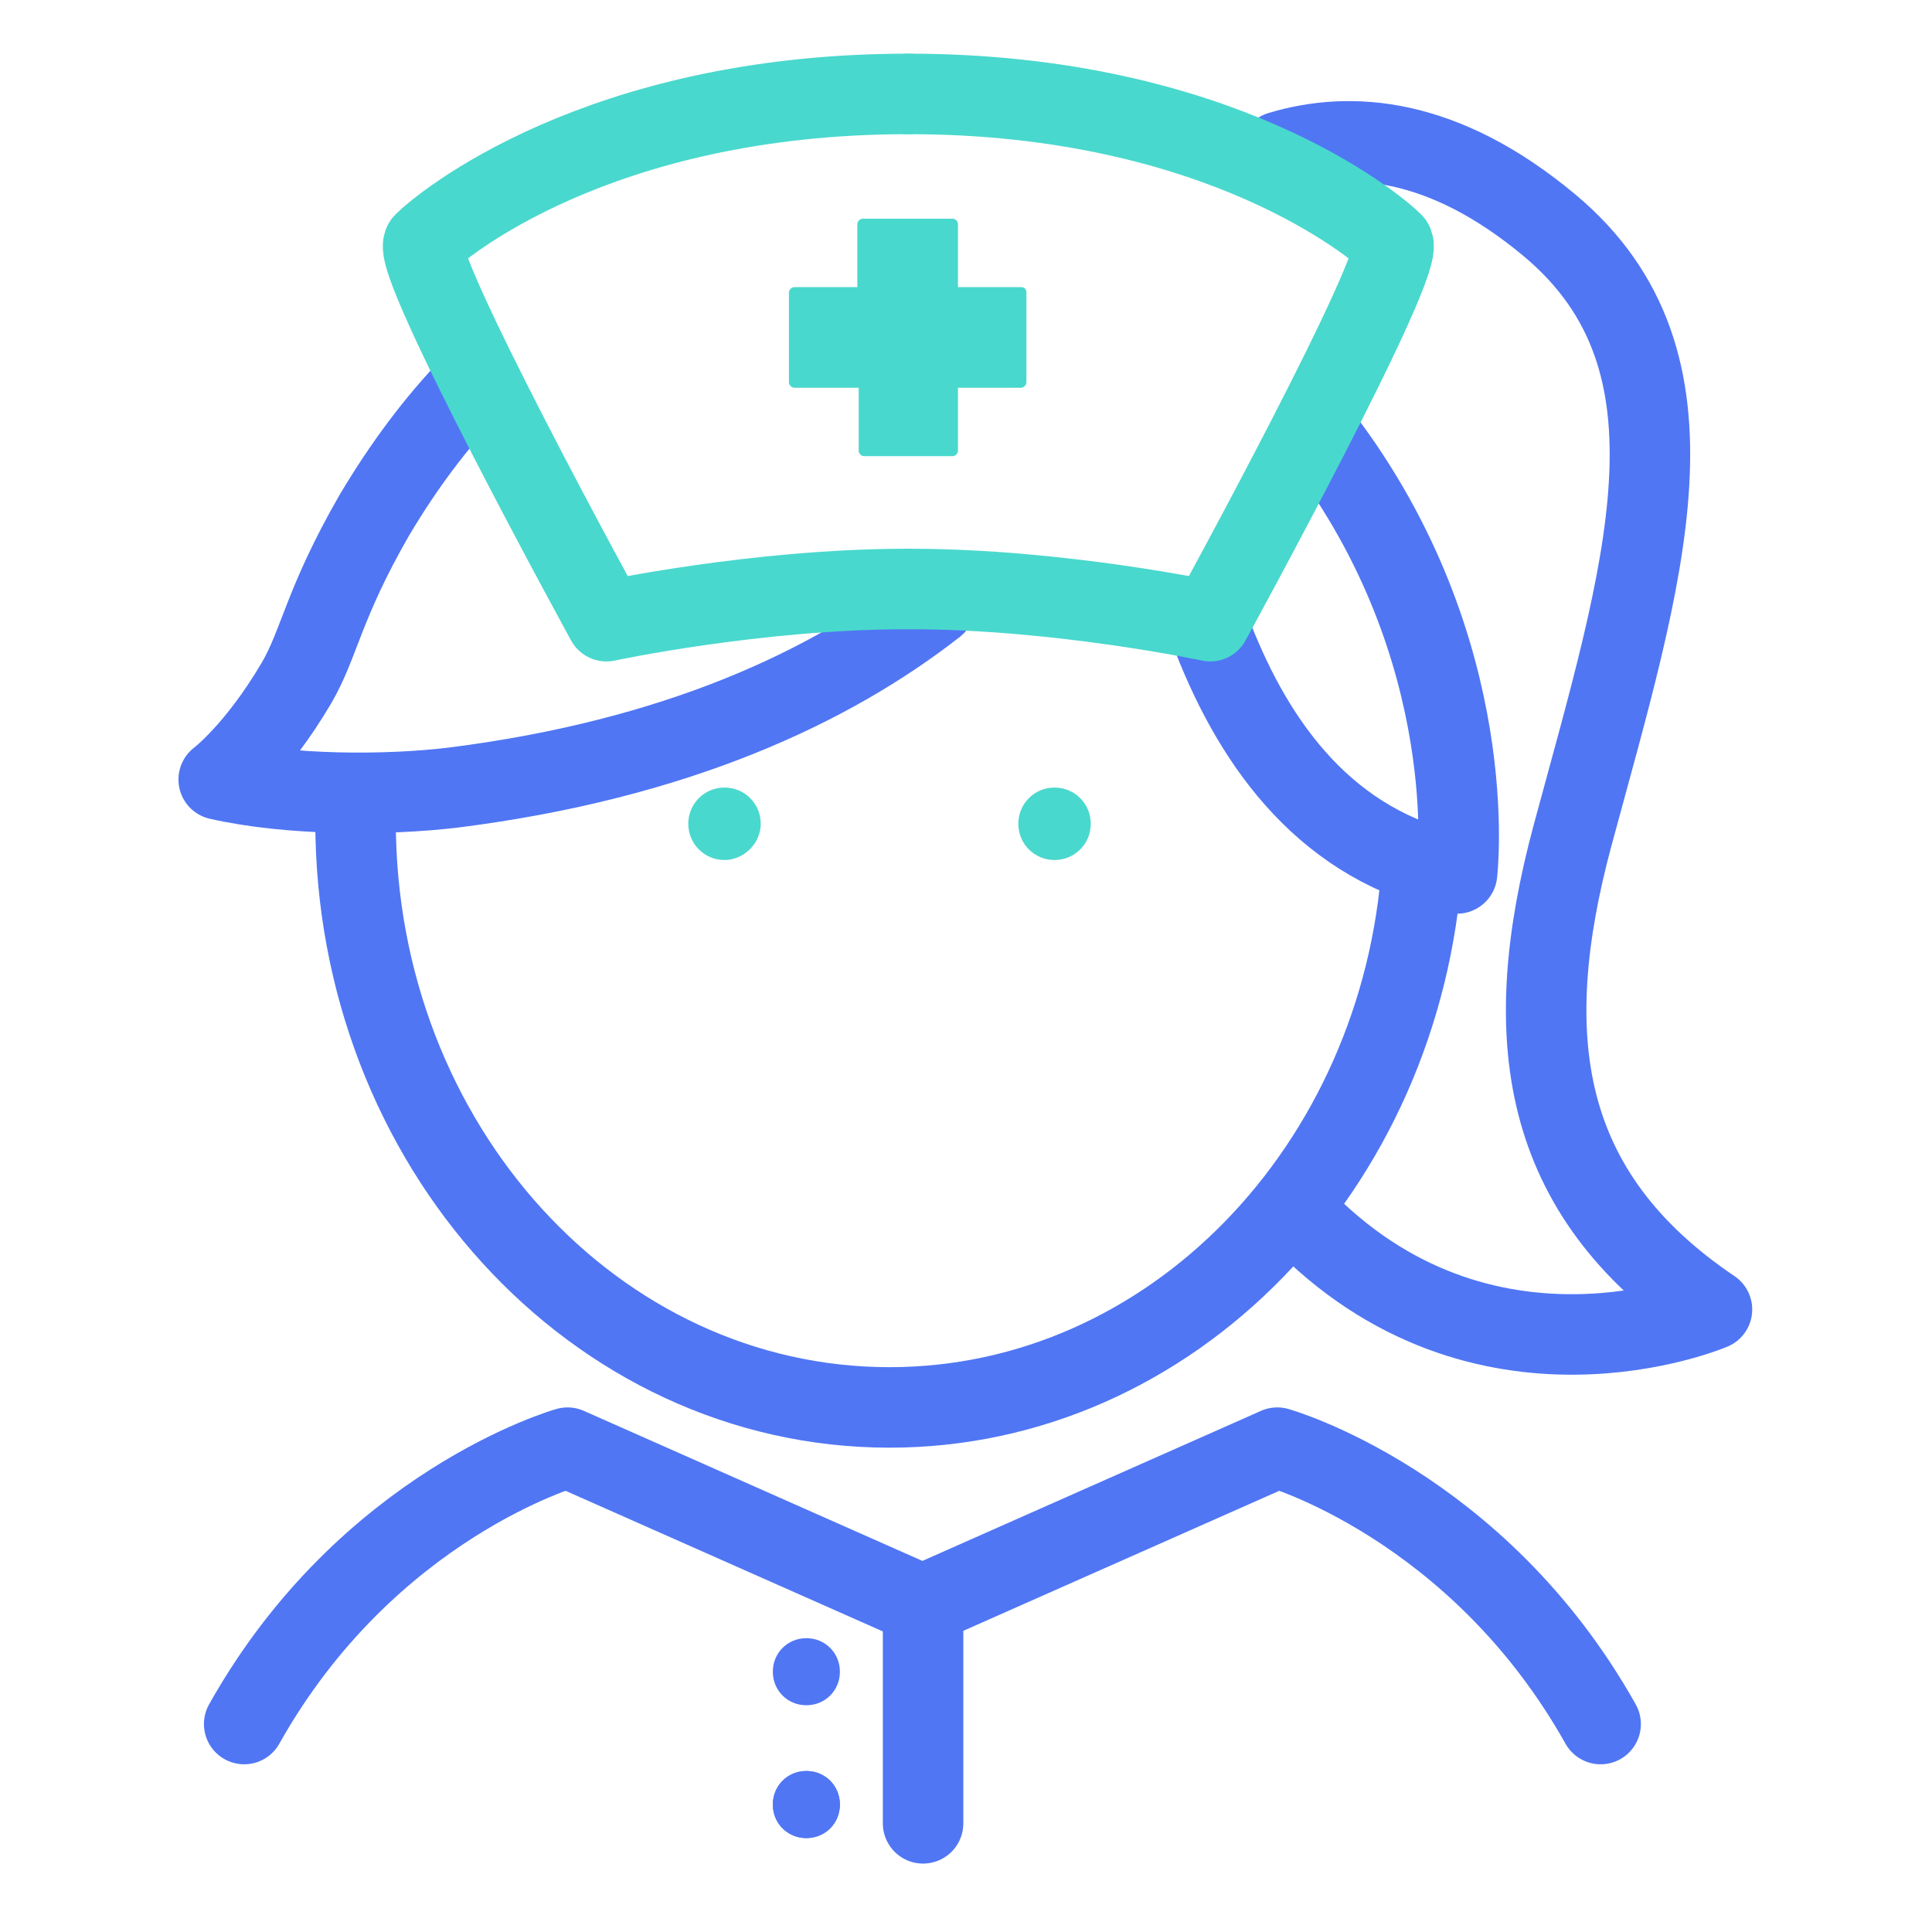
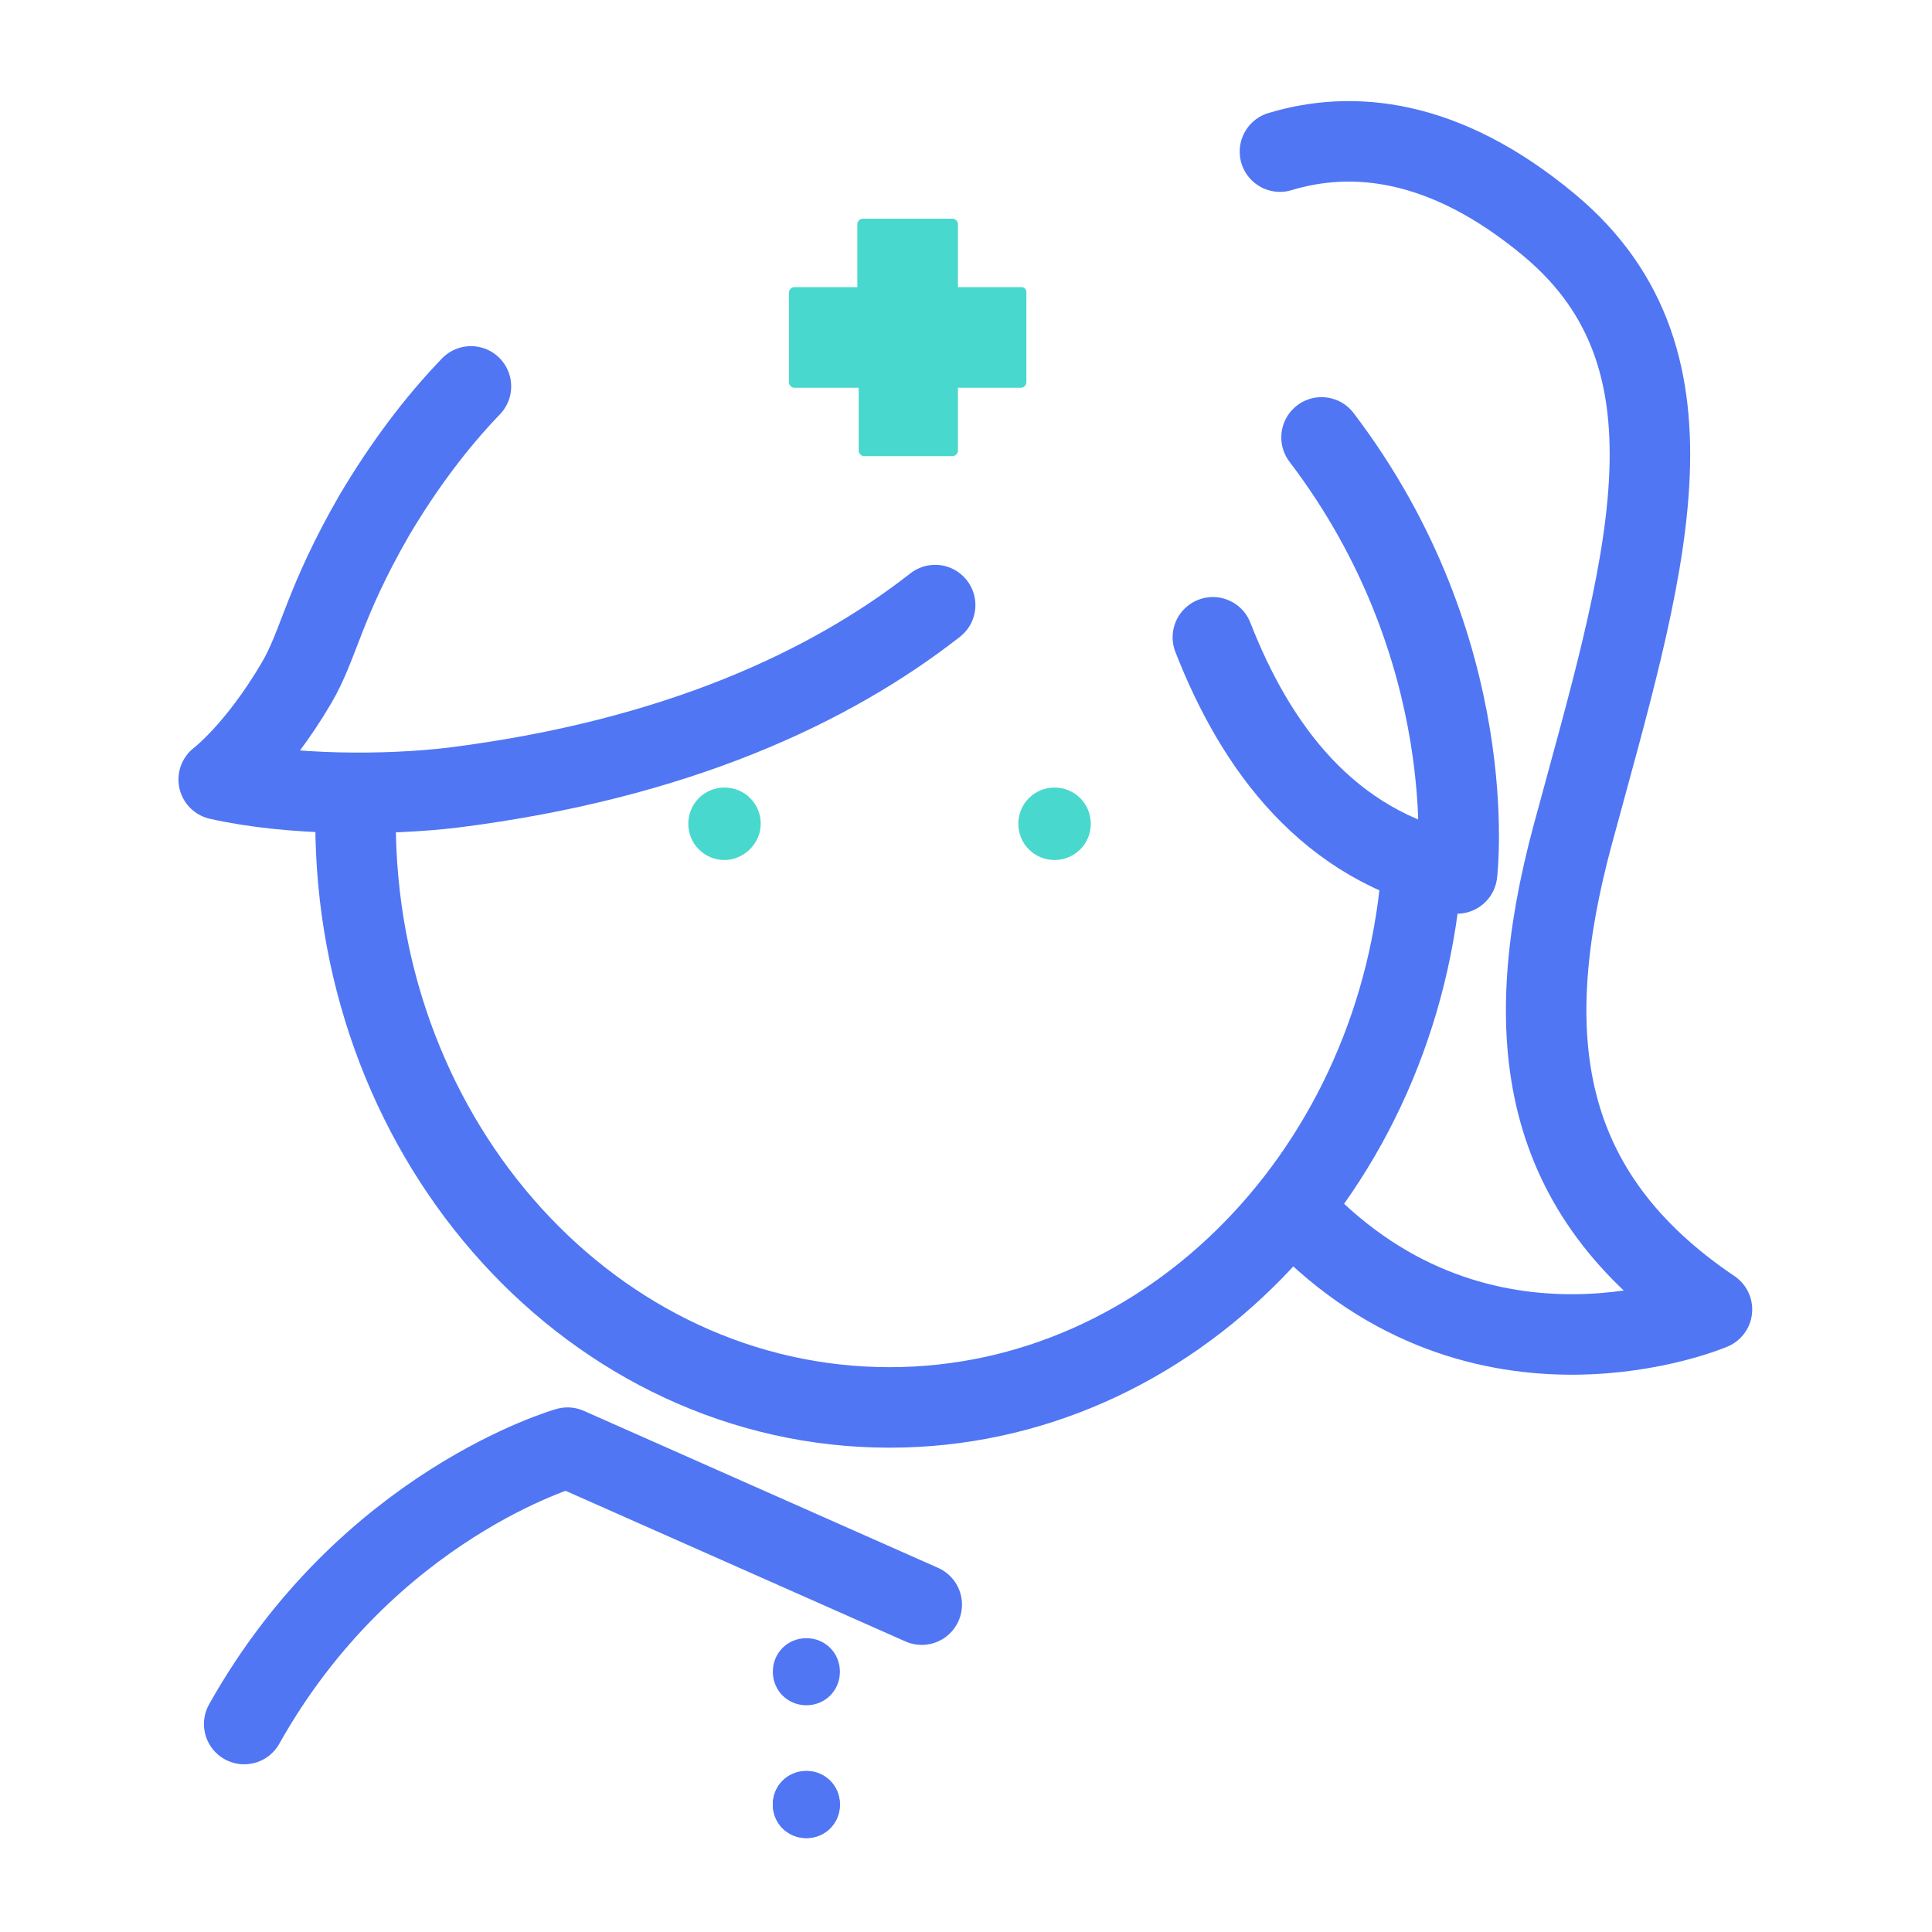
<svg xmlns="http://www.w3.org/2000/svg" width="144" height="144" viewBox="0 0 144 144" fill="none">
  <path d="M106 64.401C104.5 87.001 87.3 104.901 66.3 104.901C44.3 104.901 26.5 85.301 26.5 61.201C26.5 60.501 26.5 59.801 26.5 59.101" stroke="#5076F4" stroke-width="6" stroke-miterlimit="10" stroke-linecap="round" stroke-linejoin="round" />
  <path d="M69.701 45.1C61.901 51.2 50.401 56.6 33.801 58.7C28.801 59.3 21.601 59.3 16.301 58.1C16.301 58.1 19.101 56 22.101 50.9C23.801 48 24.101 45 27.901 38.4C30.101 34.7 32.501 31.5 35.101 28.8" stroke="#5076F4" stroke-width="6" stroke-miterlimit="10" stroke-linecap="round" stroke-linejoin="round" />
  <path d="M90.4 47.501C93.6 55.701 99 63.101 108.6 65.101C108.6 65.101 110.6 48.501 98.5 32.601" stroke="#5076F4" stroke-width="6" stroke-miterlimit="10" stroke-linecap="round" stroke-linejoin="round" />
  <path d="M95.4 11.3C100.7 9.7 107.6 10.2 115.5 16.8C127.7 27 122.5 42.7 117.2 62.3C113.2 77.2 114.7 88.9 127.6 97.6C127.6 97.6 110.5 104.9 96.8 90.6" stroke="#5076F4" stroke-width="6" stroke-miterlimit="10" stroke-linecap="round" stroke-linejoin="round" />
  <path fill-rule="evenodd" clip-rule="evenodd" d="M81.3 61.4C81.3 59.9 80.1 58.7 78.6 58.7C77.1 58.7 75.9 59.9 75.9 61.4C75.9 62.9 77.1 64.1 78.6 64.1C80.1 64.1 81.3 62.9 81.3 61.4Z" fill="#49D8CD" />
  <path fill-rule="evenodd" clip-rule="evenodd" d="M56.701 61.4C56.701 59.9 55.501 58.7 54.001 58.7C52.501 58.7 51.301 59.9 51.301 61.4C51.301 62.9 52.501 64.1 54.001 64.1C55.401 64.1 56.701 62.9 56.701 61.4Z" fill="#49D8CD" />
  <path d="M62.602 124.6C62.602 123.2 61.502 122.1 60.102 122.1C58.702 122.1 57.602 123.2 57.602 124.6C57.602 126 58.702 127.1 60.102 127.1C61.502 127.1 62.602 126 62.602 124.6Z" fill="#5076F4" />
  <path d="M62.602 134.5C62.602 133.1 61.502 132 60.102 132C58.702 132 57.602 133.1 57.602 134.5C57.602 135.9 58.702 137 60.102 137C61.502 137 62.602 135.9 62.602 134.5Z" fill="#5076F4" />
  <path d="M62.602 134.5C62.602 133.1 61.502 132 60.102 132C58.702 132 57.602 133.1 57.602 134.5C57.602 135.9 58.702 137 60.102 137C61.502 137 62.602 135.9 62.602 134.5Z" fill="#5076F4" />
  <path d="M68.701 119.6L42.301 107.9C42.301 107.9 27.401 112.1 18.201 128.5" stroke="#5076F4" stroke-width="6" stroke-miterlimit="10" stroke-linecap="round" stroke-linejoin="round" />
-   <path d="M119.301 128.5C110.101 112.1 95.201 107.9 95.201 107.9L68.801 119.6V135.9" stroke="#5076F4" stroke-width="6" stroke-miterlimit="10" stroke-linecap="round" stroke-linejoin="round" />
-   <path d="M67.801 43.9C79.001 43.9 90.201 46.3 90.201 46.3C90.201 46.3 105.001 19.3 103.801 18.1C102.601 16.9 90.901 7 67.701 7" stroke="#49D8CD" stroke-width="6" stroke-miterlimit="10" stroke-linecap="round" stroke-linejoin="round" />
-   <path d="M67.6 43.9C56.401 43.9 45.2 46.3 45.2 46.3C45.2 46.3 30.401 19.3 31.601 18.1C32.8 16.9 44.501 7 67.701 7" stroke="#49D8CD" stroke-width="6" stroke-miterlimit="10" stroke-linecap="round" stroke-linejoin="round" />
  <path d="M76.101 21.4H71.401V16.7C71.401 16.5 71.201 16.3 71.001 16.3H64.301C64.101 16.3 63.901 16.5 63.901 16.7V21.4H59.201C59.001 21.4 58.801 21.6 58.801 21.8V28.5C58.801 28.7 59.001 28.9 59.201 28.9H64.001V33.6C64.001 33.8 64.201 34 64.401 34H71.001C71.201 34 71.401 33.8 71.401 33.6V28.9H76.101C76.301 28.9 76.501 28.7 76.501 28.5V21.8C76.501 21.6 76.401 21.4 76.101 21.4Z" fill="#49D8CD" />
</svg>